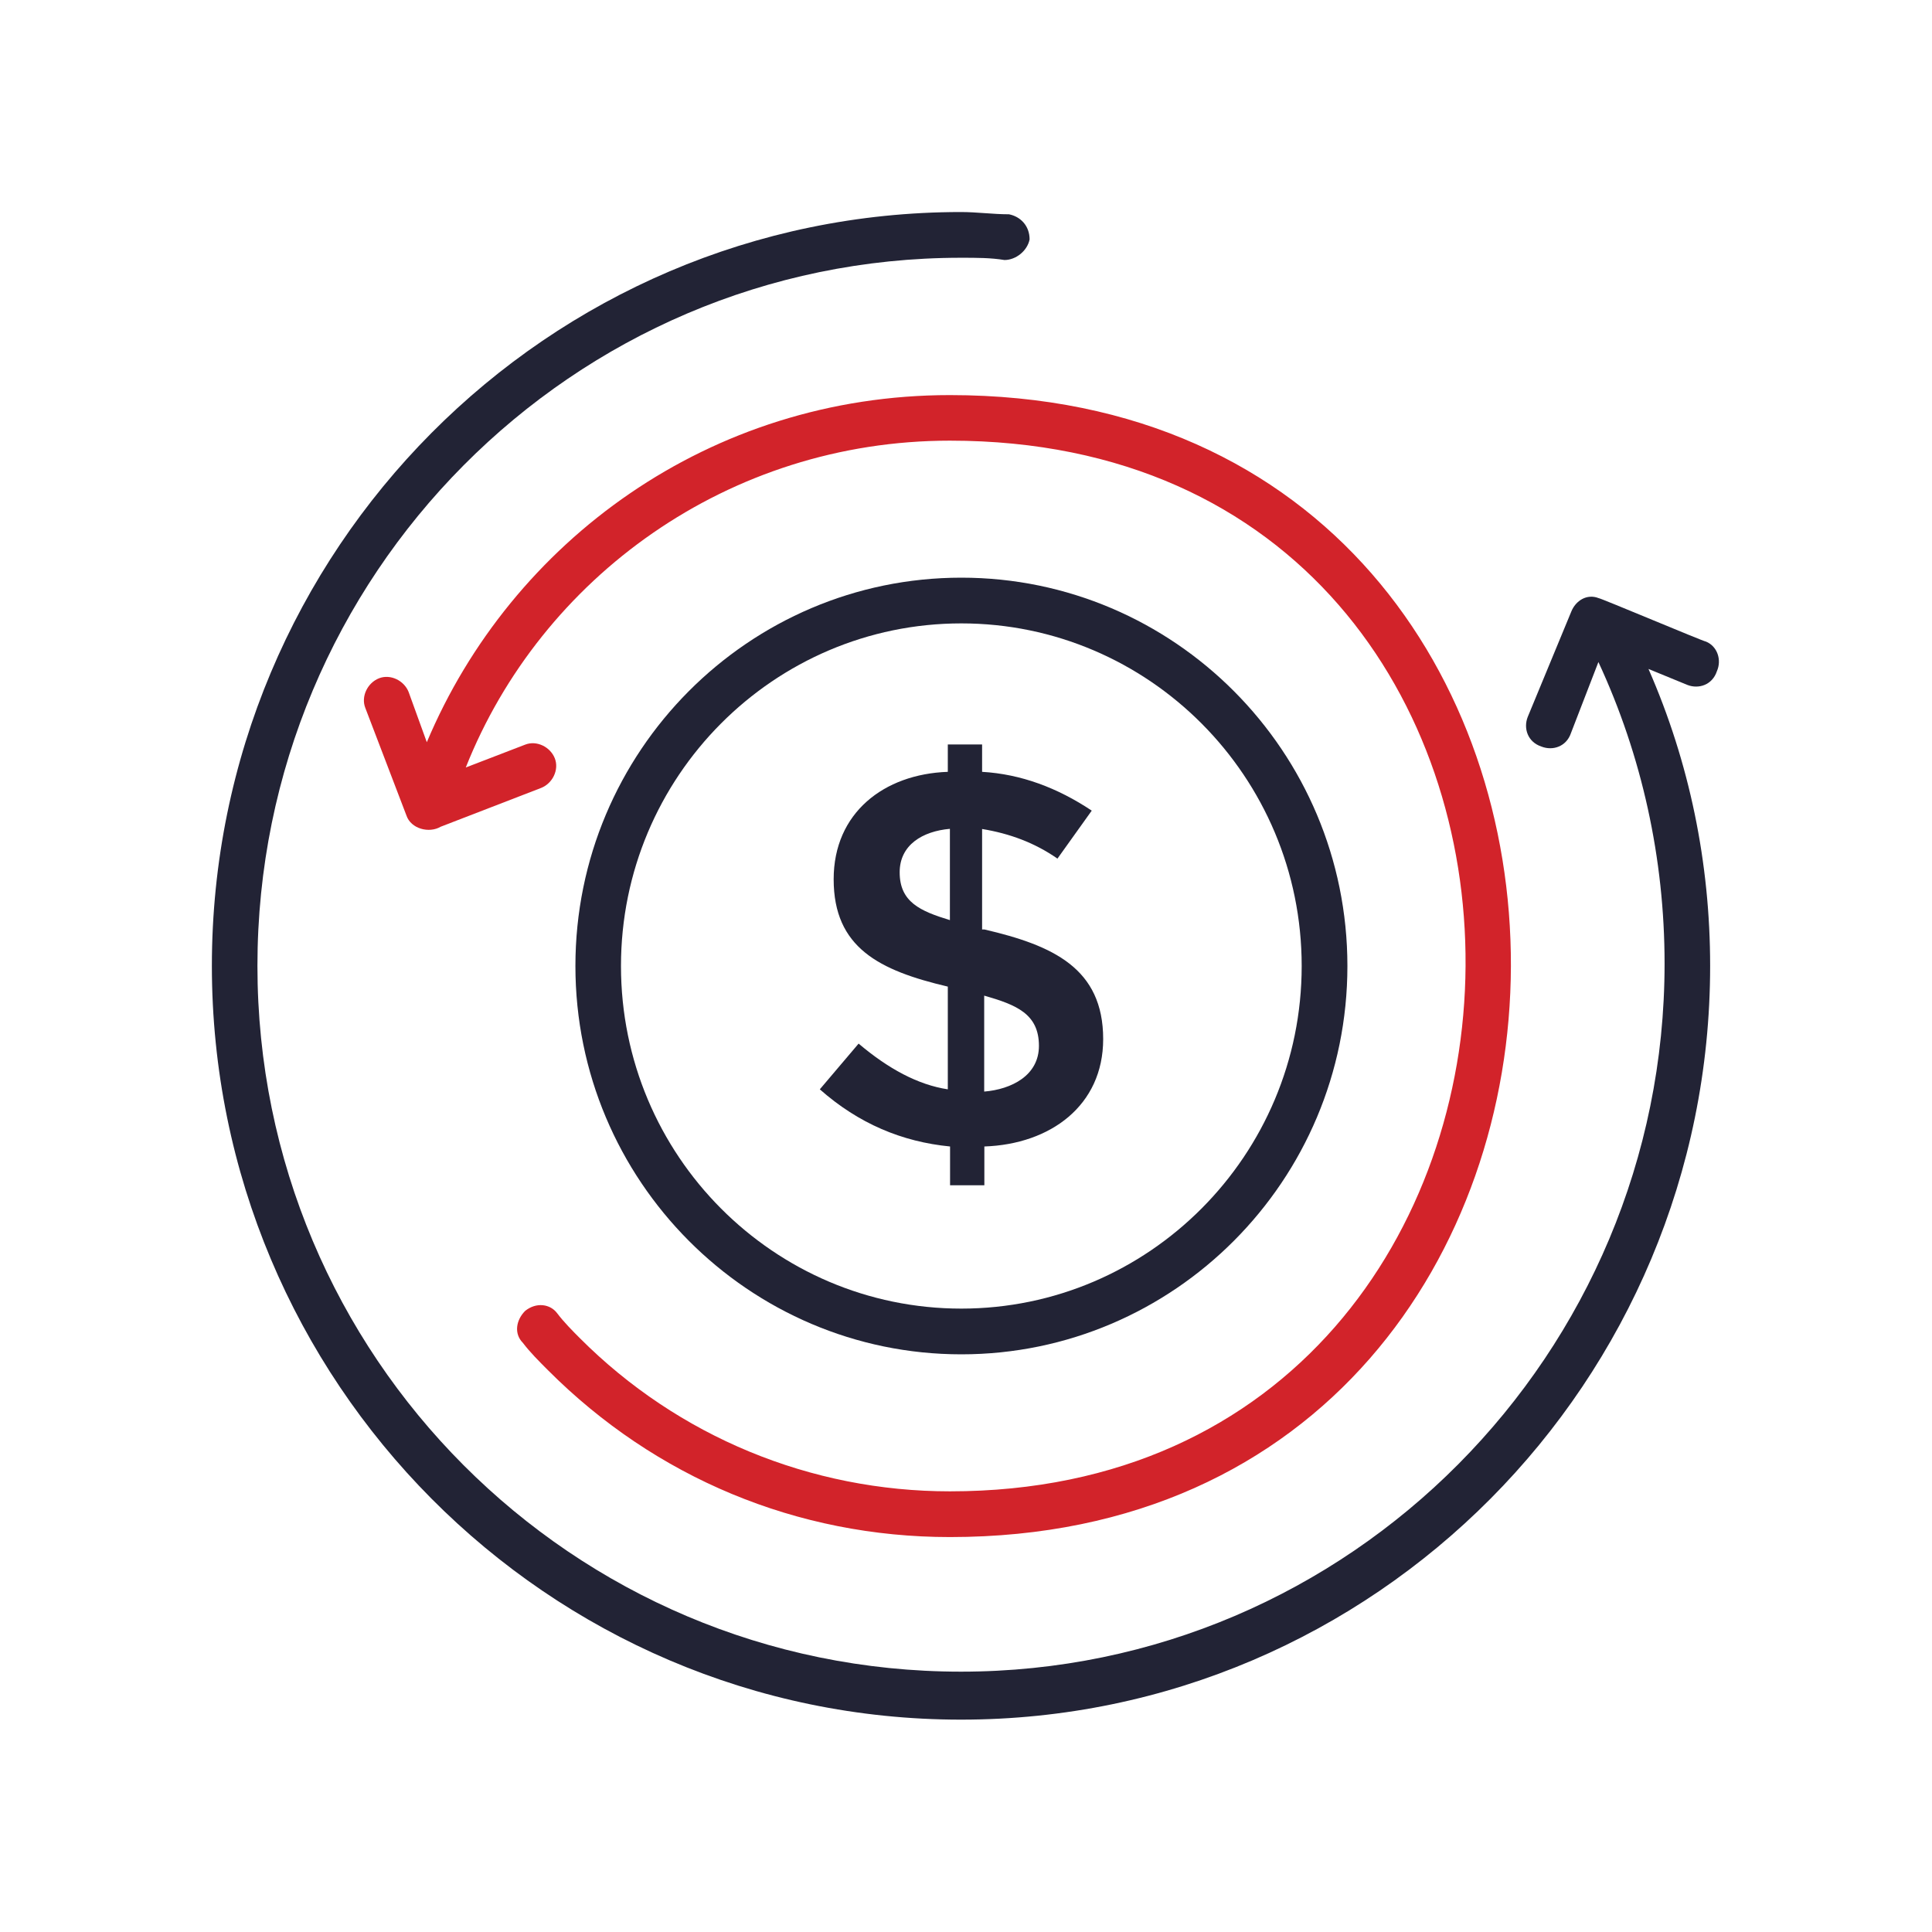
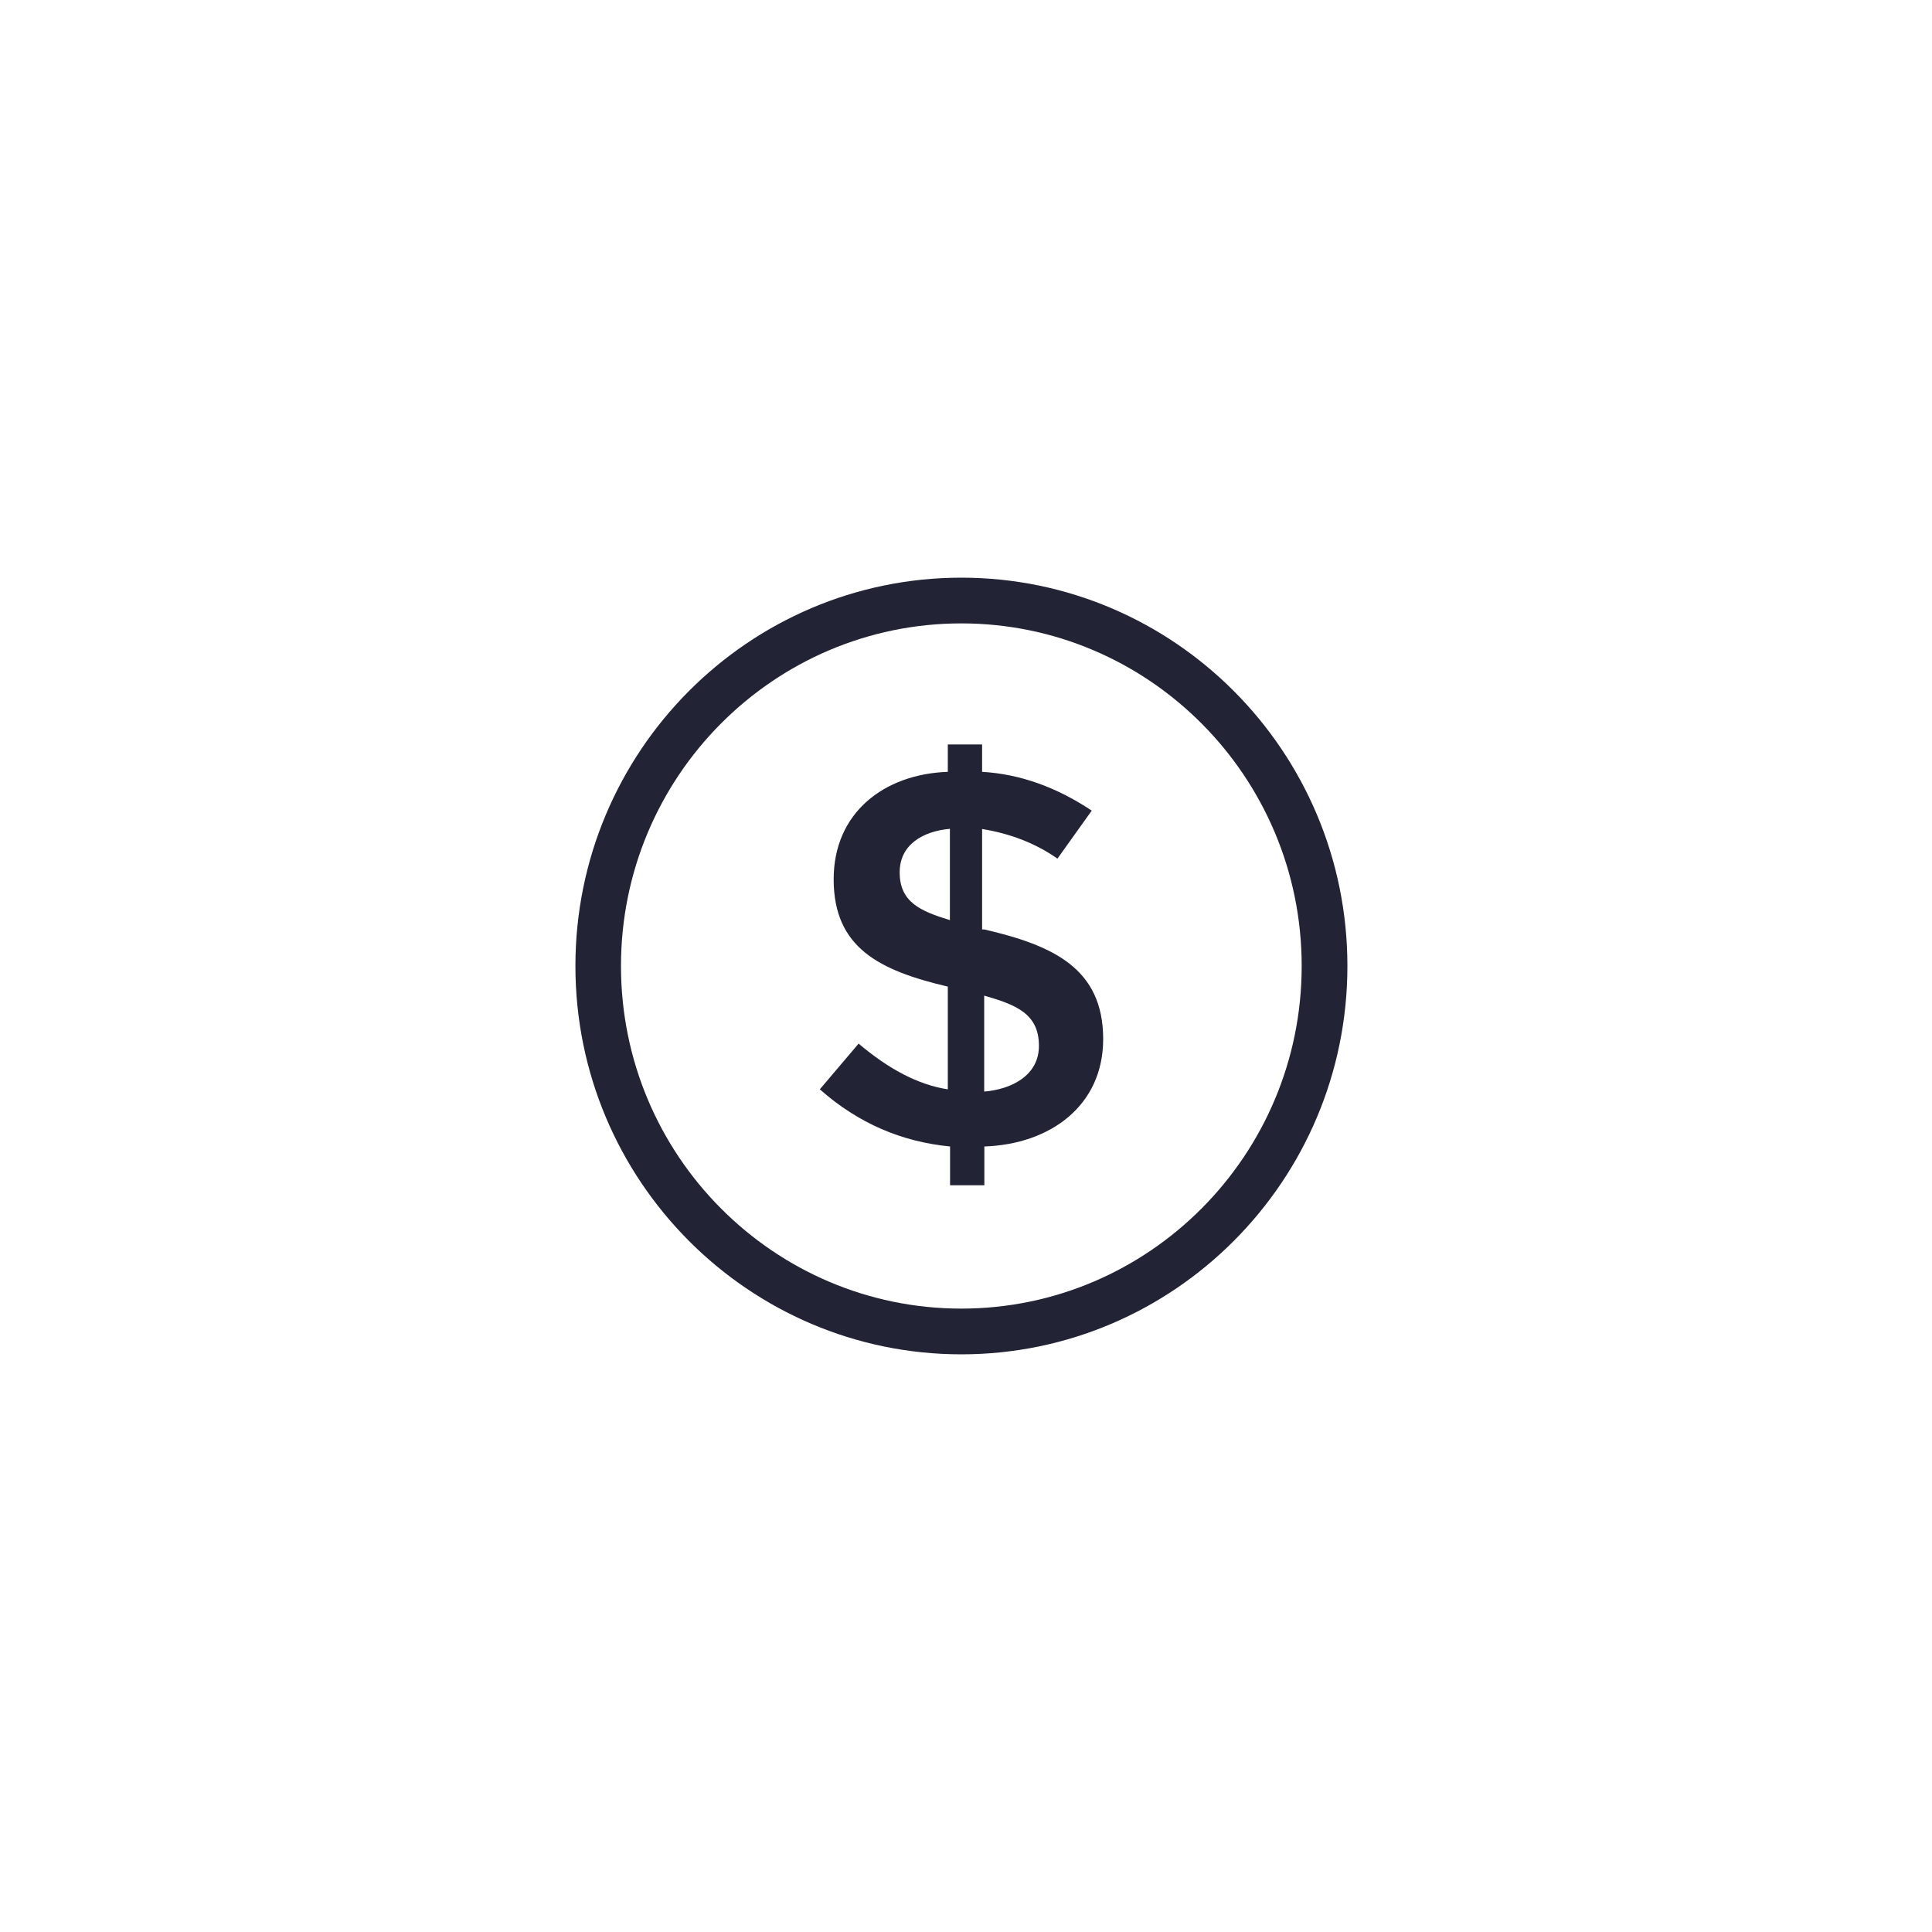
<svg xmlns="http://www.w3.org/2000/svg" version="1.1" id="Layer_1" x="0px" y="0px" viewBox="0 0 1200 1200" style="enable-background:new 0 0 1200 1200;" xml:space="preserve">
  <style type="text/css">
	.st0{fill:#D2232A;}
	.st1{fill:#222335;}
</style>
  <g>
-     <path class="st0" d="M326.2,814.2c-5.7,5.7-7.1,14.2-1.4,19.9c4.3,5.7,9.9,11.3,15.6,17C407,917.8,495,954.7,590,954.7   c462.5,0,466.7-709.3,0-709.3c-149,0-272.4,90.8-324.9,215.6l-11.3-31.2c-2.8-7.1-11.3-11.3-18.4-8.5s-11.3,11.3-8.5,18.4   l25.5,66.7c2.8,8.5,14.2,11.3,21.3,7.1l62.4-24.1c7.1-2.8,11.3-11.3,8.5-18.4s-11.3-11.3-18.4-8.5l-36.9,14.2   C336.1,358.8,452.4,273.7,590,273.7c431.3,0,422.8,652.6,0,652.6c-86.5,0-168.8-34-229.8-95.1c-4.3-4.3-9.9-9.9-14.2-15.6   C341.8,810,333.2,808.6,326.2,814.2L326.2,814.2z" />
-     <path class="st1" d="M1059.6,398.5c-1.4,0-65.3-27-66.7-27c-7.1-2.8-14.2,1.4-17,8.5l-27,65.3c-2.8,7.1,0,15.6,8.5,18.4   c7.1,2.8,15.6,0,18.4-8.5l17-44c27,58.2,41.1,122,41.1,187.3c0,242.6-195.8,439.8-437,439.8c-241.2,0-437-195.8-437-438.4   s195.8-439.8,437-439.8c9.9,0,18.4,0,27,1.4c7.1,0,14.2-5.7,15.6-12.8c0-8.5-5.7-14.2-12.8-15.6c-9.9,0-19.9-1.4-29.8-1.4   c-256.8,0-465.3,210-465.3,468.2s208.6,468.2,465.3,468.2c256.8,0,465.3-210,465.3-468.2c0-63.8-12.8-126.3-38.3-184.4l24.1,9.9   c7.1,2.8,15.6,0,18.4-8.5C1069.5,409.9,1066.7,401.4,1059.6,398.5L1059.6,398.5z" />
    <path class="st1" d="M597.1,841.2c131.9,0,239.8-107.8,239.8-241.2S729.1,358.8,597.1,358.8S357.4,466.6,357.4,600   S465.2,841.2,597.1,841.2z M597.1,387.2c116.3,0,211.4,95.1,211.4,212.8s-95.1,212.8-211.4,212.8S385.7,717.8,385.7,600   S480.8,387.2,597.1,387.2L597.1,387.2z" />
    <path class="st1" d="M533.3,648.2l-24.1,28.4c24.1,21.3,51.1,32.6,80.9,35.5v24.1h21.3v-24.1c41.1-1.4,73.8-25.5,73.8-66.7   c0-44-31.2-58.2-73.8-68.1h-1.4v-62.4c17,2.8,32.6,8.5,46.8,18.4l21.3-29.8c-21.3-14.2-44-22.7-68.1-24.1v-17h-21.3v17   c-39.7,1.4-70.9,25.5-70.9,66.7c0,42.6,28.4,56.7,70.9,66.7v63.8C570.2,673.8,551.7,663.8,533.3,648.2L533.3,648.2z M611.3,618.4   c19.9,5.7,34,11.3,34,31.2c0,18.4-17,27-34,28.4V618.4z M558.8,541.8c0-17,14.2-25.5,31.2-27v56.7   C571.6,565.9,558.8,560.3,558.8,541.8L558.8,541.8z" />
  </g>
</svg>